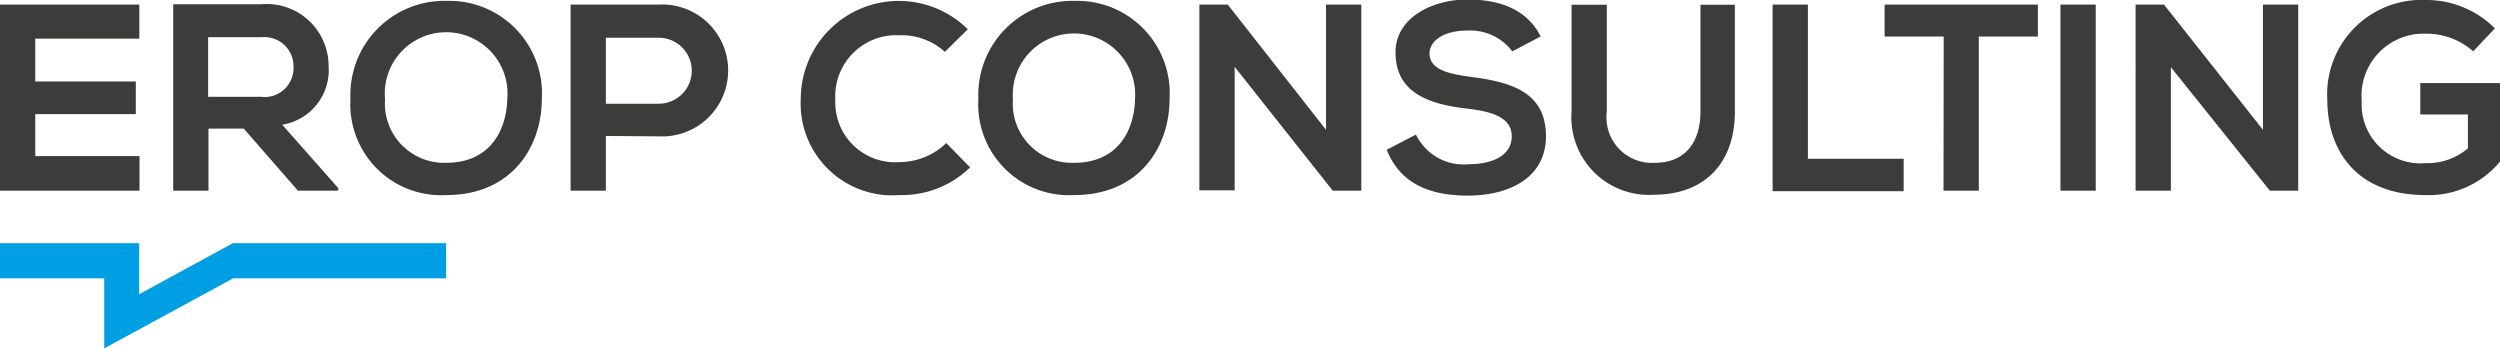
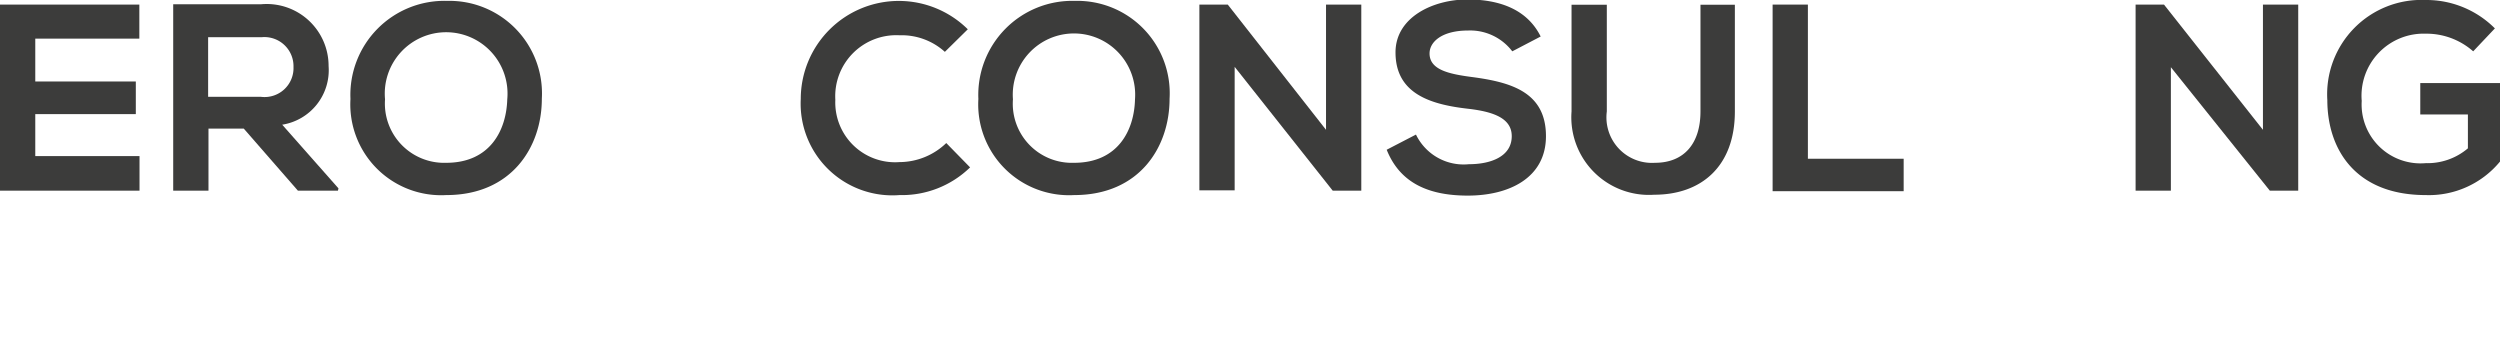
<svg xmlns="http://www.w3.org/2000/svg" id="Layer_1" data-name="Layer 1" viewBox="0 0 141.74 19.75">
  <path d="M7.91,10.81H0V.26h7.9V2.19H2V4.62H7.7V6.47H2V8.85H7.91Z" transform="translate(0 0)" style="fill:#3c3c3b" />
  <path d="M19.16,10.81H16.89L13.82,7.29h-2v3.52h-2V.24l5,0a3.51,3.51,0,0,1,3.81,3.5A3.13,3.13,0,0,1,16,7.07l3.19,3.61ZM11.8,2.11V5.49h3A1.64,1.64,0,0,0,16.64,3.8a1.65,1.65,0,0,0-1.81-1.69Z" transform="translate(0 0)" style="fill:#3c3c3b" />
  <path d="M30.72,5.6c0,2.73-1.71,5.46-5.42,5.46a5.15,5.15,0,0,1-5.43-5.45A5.33,5.33,0,0,1,25.35.05,5.25,5.25,0,0,1,30.72,5.6ZM25.3,9.23c2.49,0,3.41-1.85,3.46-3.6a3.48,3.48,0,1,0-6.93,0A3.36,3.36,0,0,0,25.3,9.23Z" transform="translate(0 0)" style="fill:#3c3c3b" />
-   <path d="M34.35,7.71v3.1h-2V.26l5,0a3.74,3.74,0,1,1,0,7.47Zm0-1.83h3a1.87,1.87,0,1,0,0-3.74h-3Z" transform="translate(0 0)" style="fill:#3c3c3b" />
  <path d="M55,9.49a5.54,5.54,0,0,1-4,1.57,5.2,5.2,0,0,1-5.6-5.45,5.56,5.56,0,0,1,9.47-3.95L53.57,2.94A3.65,3.65,0,0,0,51,2a3.46,3.46,0,0,0-3.64,3.66A3.39,3.39,0,0,0,51,9.19a3.84,3.84,0,0,0,2.65-1.08Z" transform="translate(0 0)" style="fill:#3c3c3b" />
  <path d="M66.31,5.6c0,2.73-1.7,5.46-5.41,5.46a5.15,5.15,0,0,1-5.43-5.45A5.33,5.33,0,0,1,60.94.05,5.24,5.24,0,0,1,66.31,5.6ZM60.9,9.23c2.49,0,3.41-1.85,3.45-3.6a3.47,3.47,0,1,0-6.92,0A3.35,3.35,0,0,0,60.9,9.23Z" transform="translate(0 0)" style="fill:#3c3c3b" />
  <path d="M75.18,7.36V.26h2V10.81H75.56L70,3.79v7H68V.26h1.61Z" transform="translate(0 0)" style="fill:#3c3c3b" />
  <path d="M85.74,2.91a3,3,0,0,0-2.5-1.18c-1.5,0-2.19.65-2.19,1.3,0,.92,1.08,1.16,2.35,1.33,2.22.29,4.25.83,4.25,3.36,0,2.36-2.08,3.37-4.43,3.37-2.16,0-3.83-.67-4.6-2.6l1.66-.86a3,3,0,0,0,3,1.68c1.25,0,2.43-.44,2.43-1.59,0-1-1-1.38-2.44-1.55-2.16-.24-4.15-.85-4.15-3.2,0-2,2.14-3,4.08-3,1.66,0,3.34.47,4.15,2.1Z" transform="translate(0 0)" style="fill:#3c3c3b" />
  <path d="M98.36.27V6.32c0,3.12-1.91,4.72-4.57,4.72A4.4,4.4,0,0,1,89.1,6.32V.27h2V6.32a2.58,2.58,0,0,0,2.73,2.91c1.64,0,2.58-1.08,2.58-2.91V.27Z" transform="translate(0 0)" style="fill:#3c3c3b" />
  <path d="M102.5.26V9h5.43v1.84H100.5V.26Z" transform="translate(0 0)" style="fill:#3c3c3b" />
-   <path d="M110.2,2.07h-3.35V.26h8.69V2.07h-3.35v8.74h-2Z" transform="translate(0 0)" style="fill:#3c3c3b" />
-   <path d="M116.82,10.81V.26h2V10.81Z" transform="translate(0 0)" style="fill:#3c3c3b" />
  <path d="M128.3,7.36V.26h2V10.81h-1.61l-5.61-7v7h-2V.26h1.61Z" transform="translate(0 0)" style="fill:#3c3c3b" />
  <path d="M140.22,2.91a4,4,0,0,0-2.69-1,3.52,3.52,0,0,0-3.63,3.81,3.34,3.34,0,0,0,3.63,3.53,3.54,3.54,0,0,0,2.39-.84V6.49h-2.7V4.71h4.52V9.16a5.22,5.22,0,0,1-4.21,1.9c-4,0-5.58-2.61-5.58-5.39A5.35,5.35,0,0,1,137.53,0a5.48,5.48,0,0,1,3.92,1.61Z" transform="translate(0 0)" style="fill:#3c3c3b" />
-   <polygon points="16.88 13.79 16.88 13.79 13.2 13.79 7.89 16.68 7.89 13.79 7.01 13.79 0 13.79 0 15.78 5.91 15.78 5.91 19.75 13.22 15.78 25.29 15.78 25.29 13.79 16.88 13.79" style="fill:#009ee2" />
</svg>